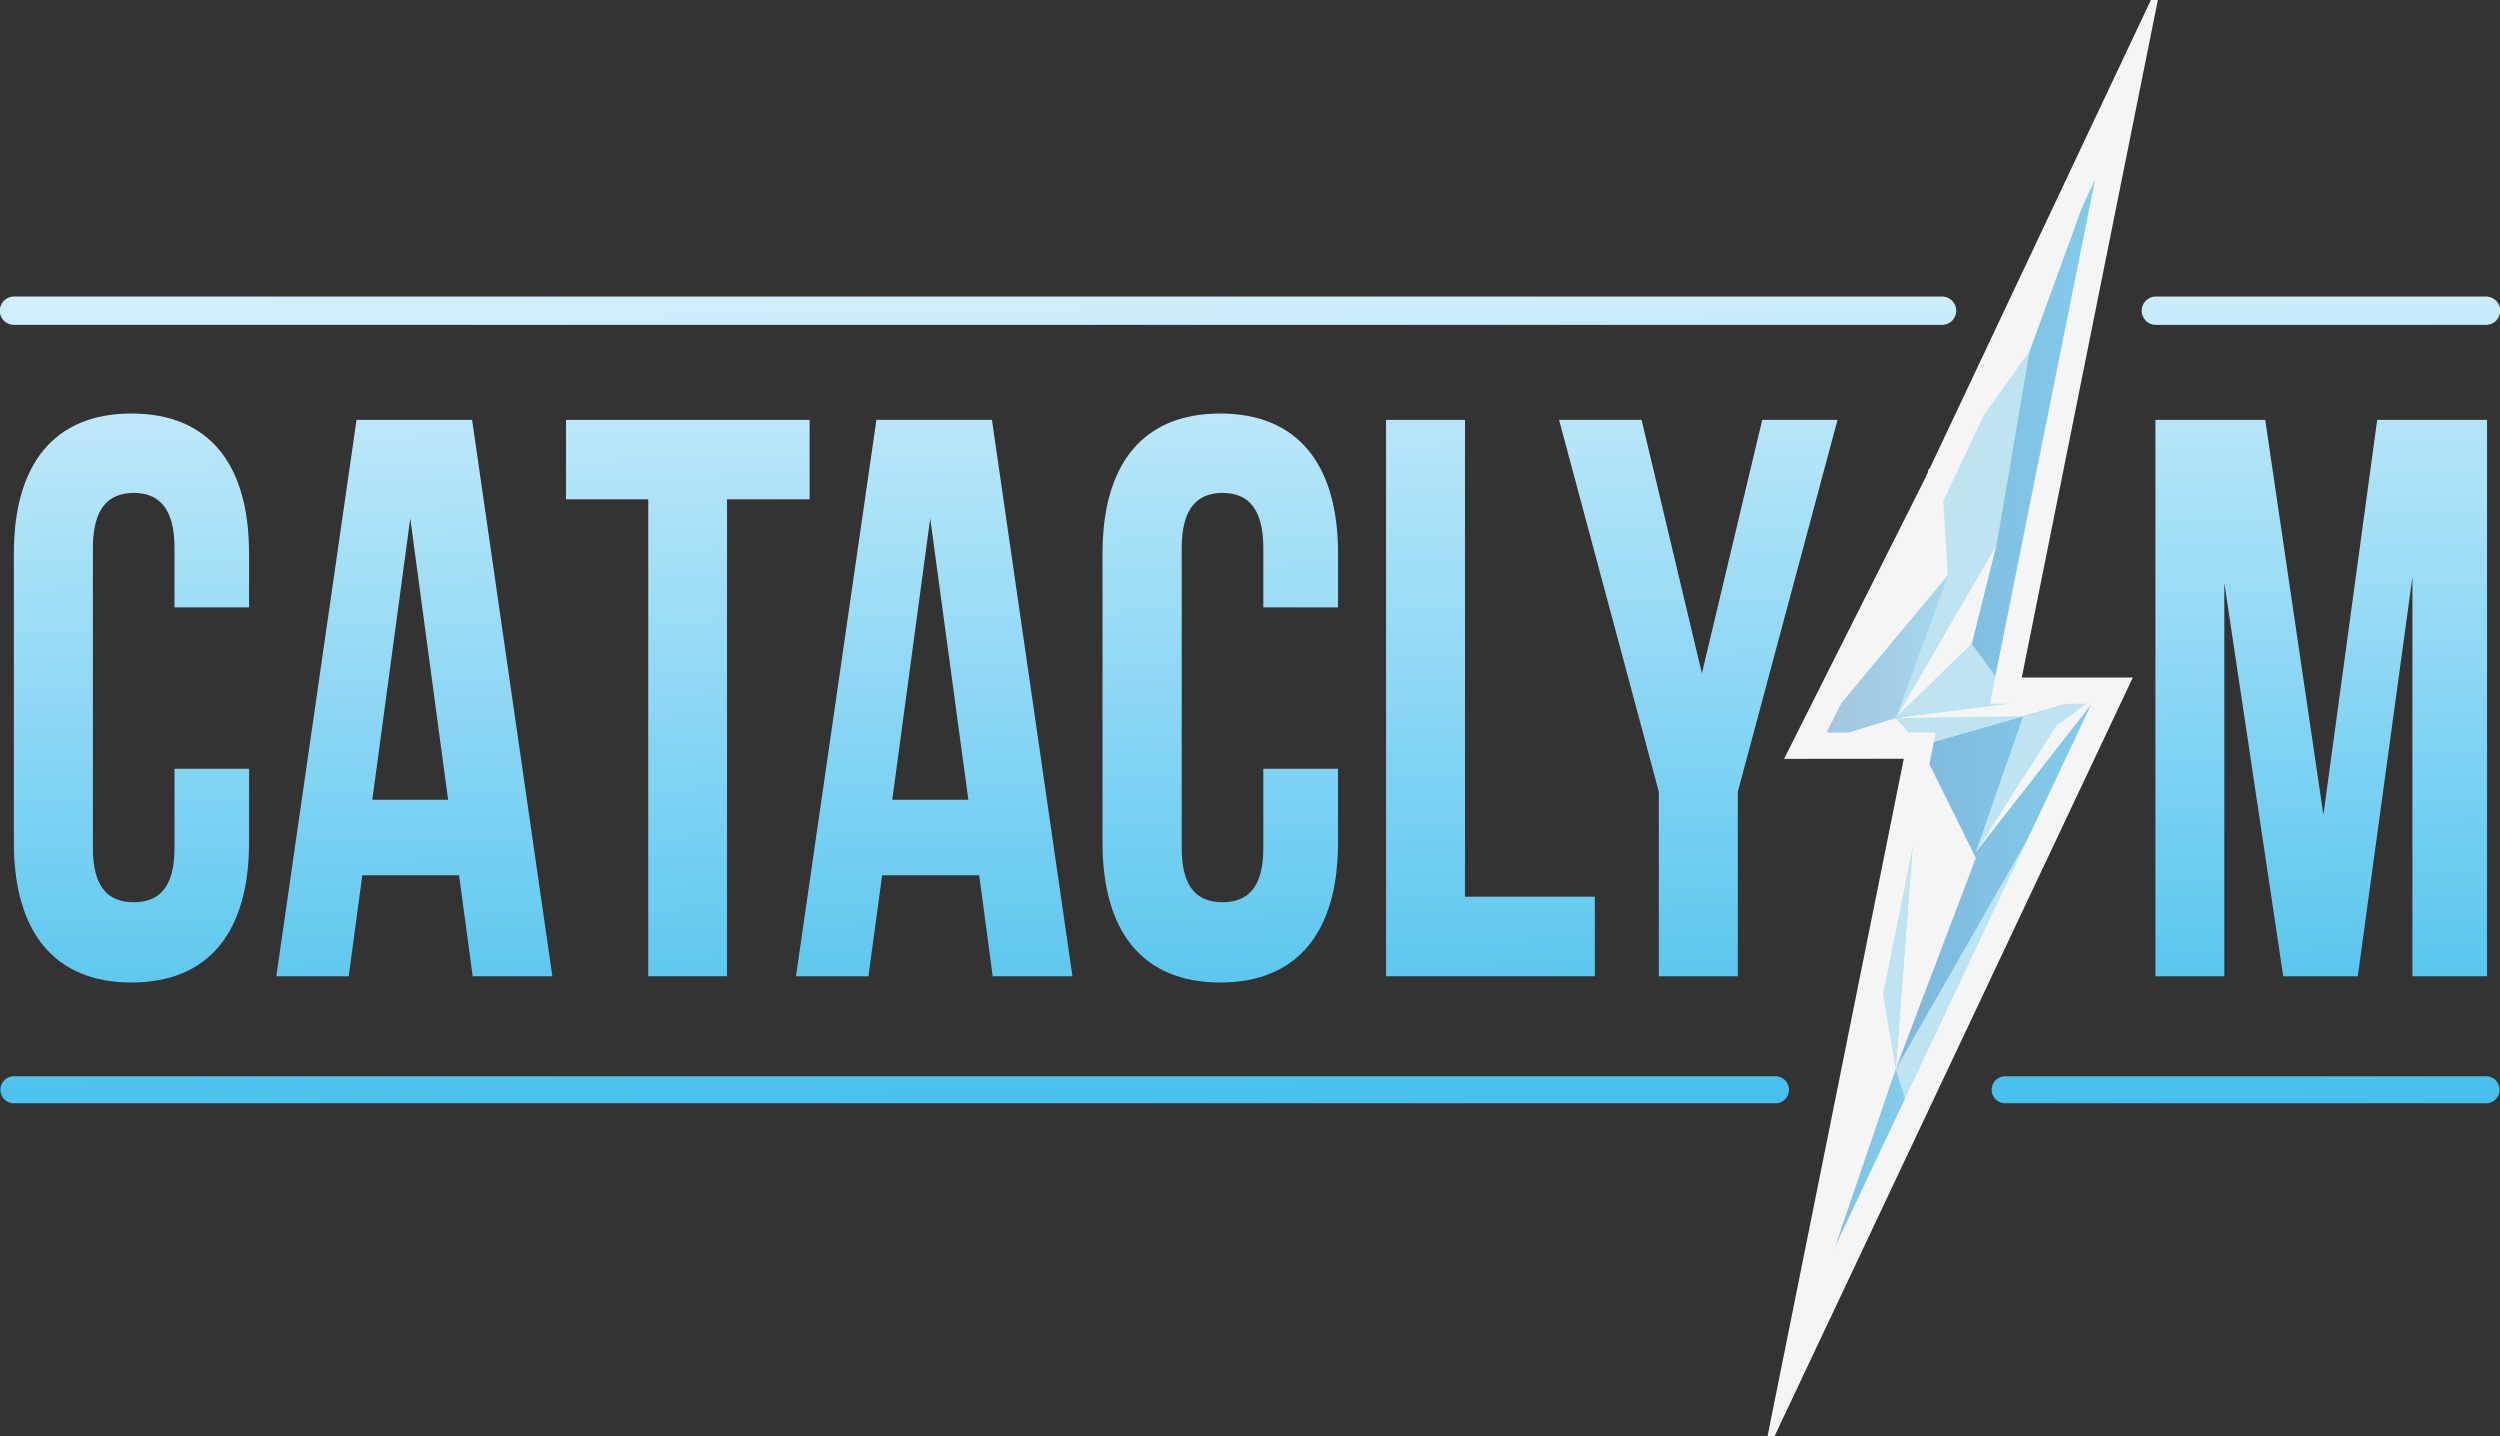
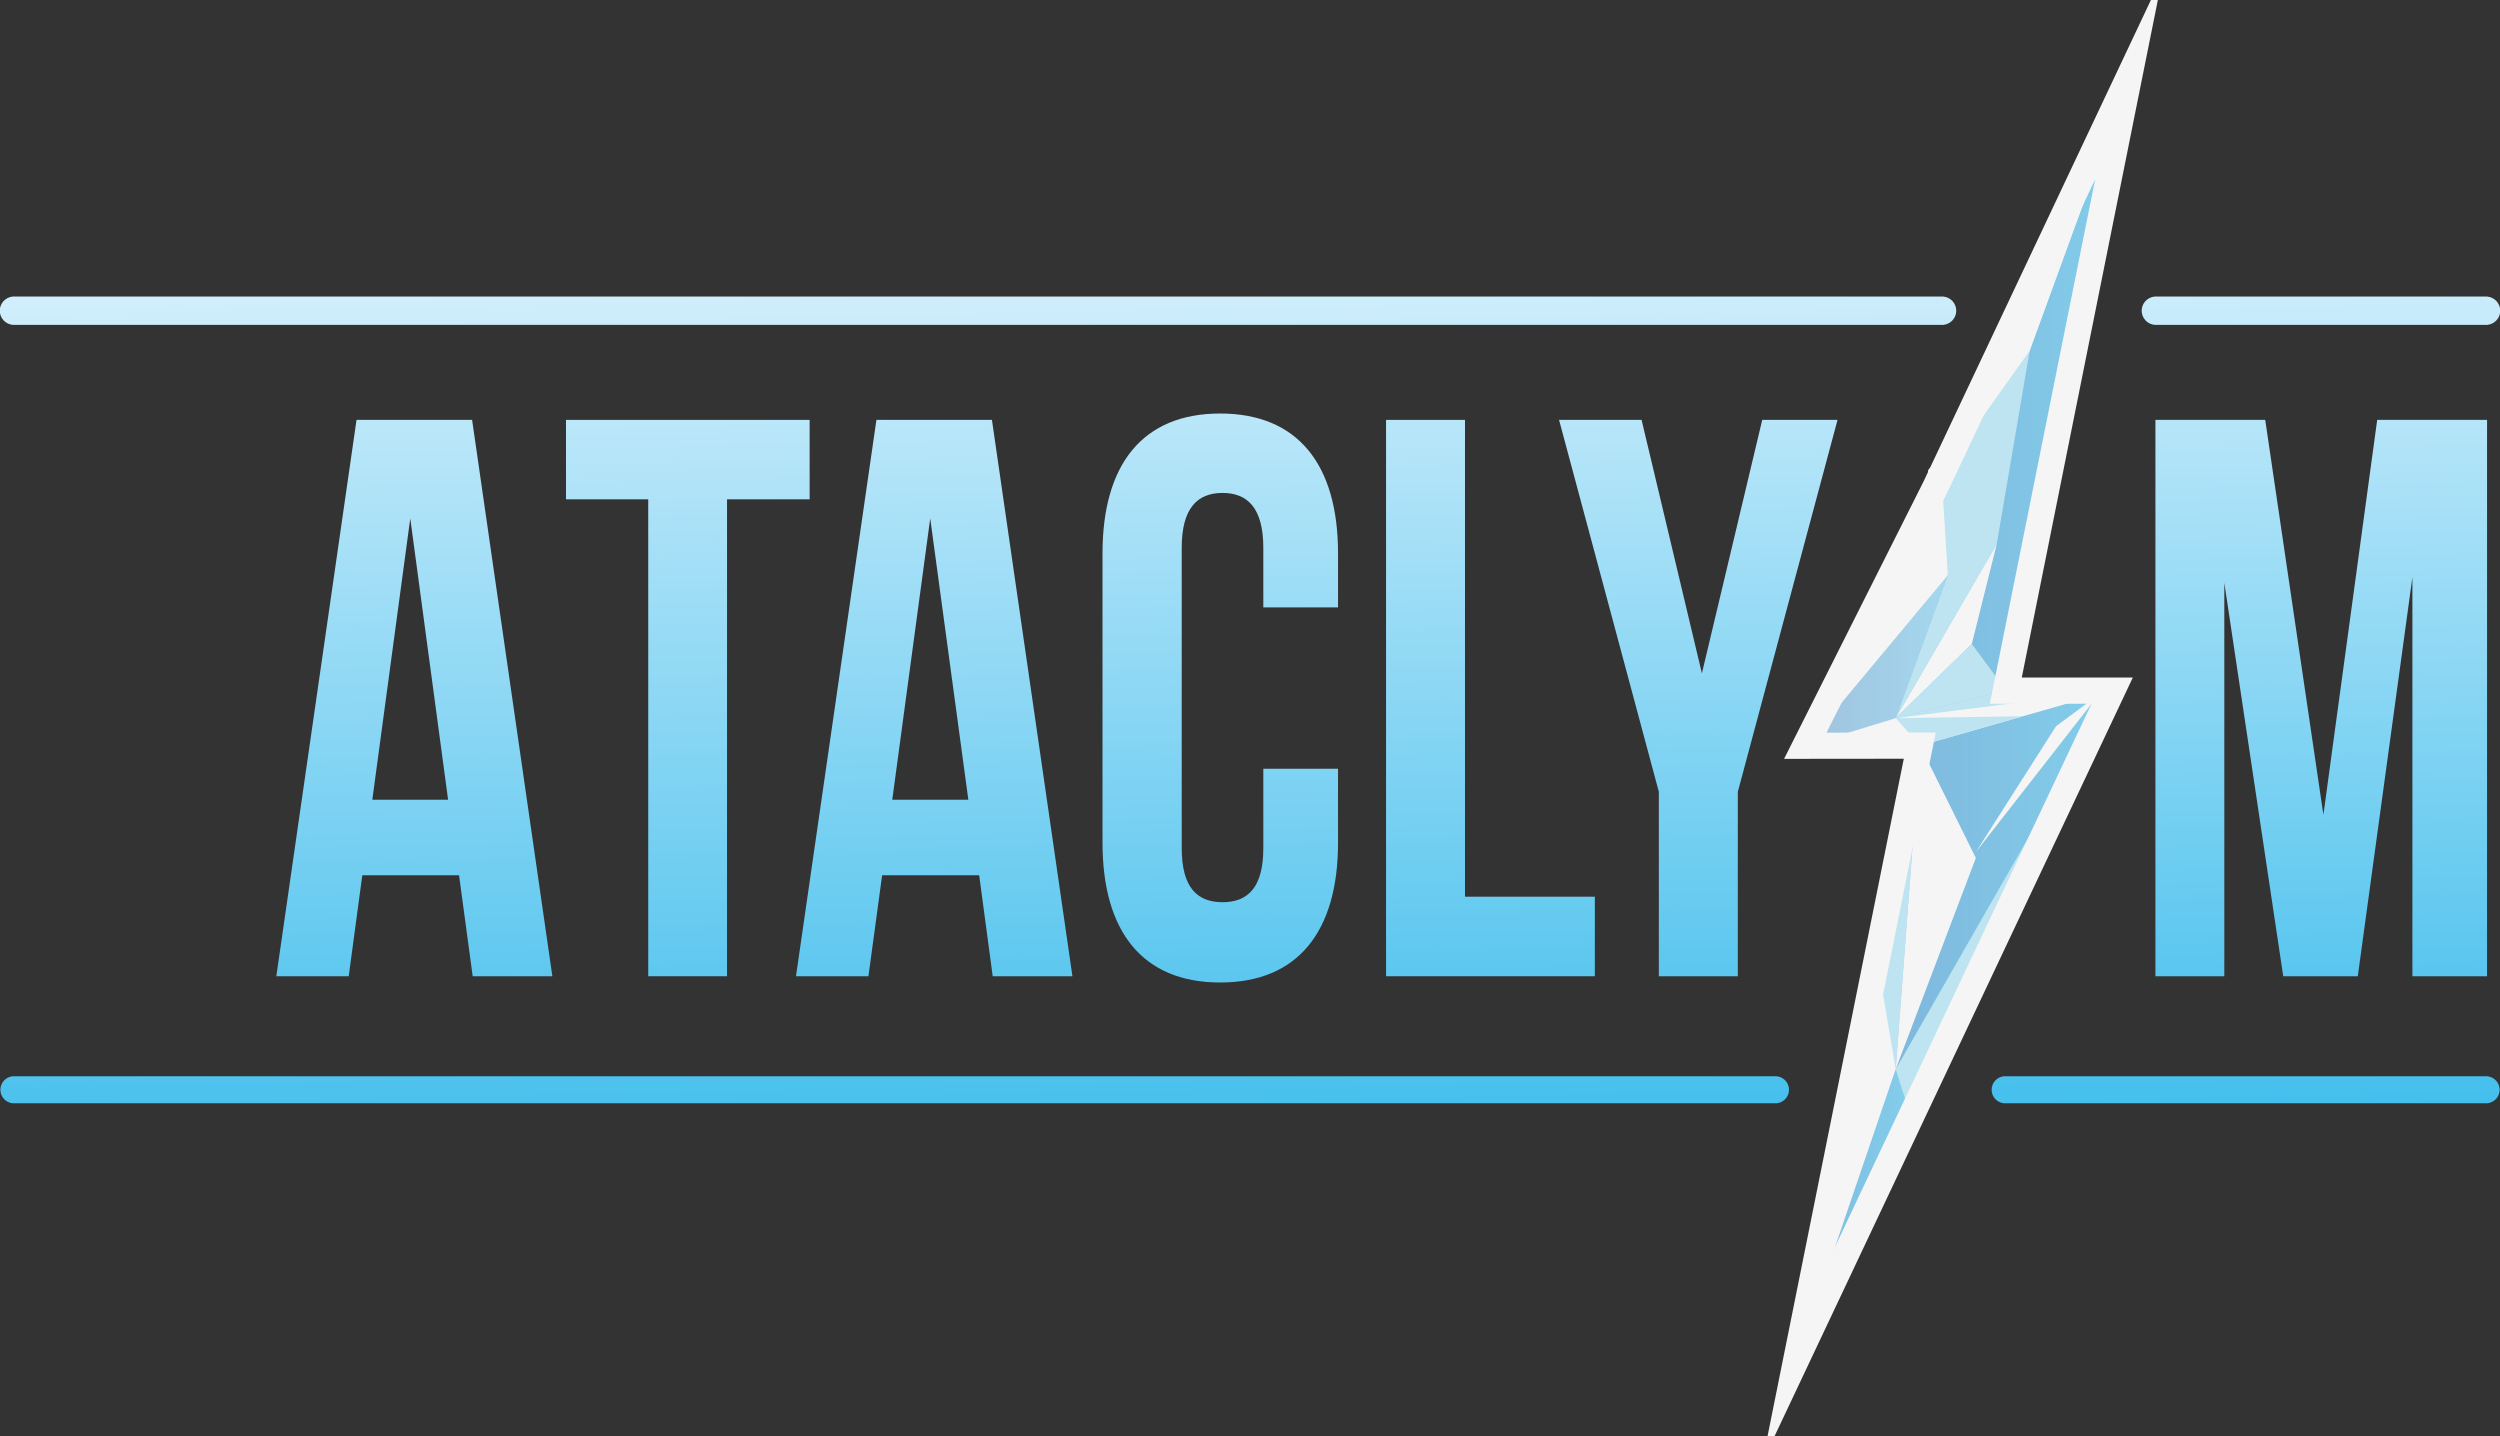
<svg xmlns="http://www.w3.org/2000/svg" width="322" height="185" viewBox="0 0 322 185" fill="none">
  <rect x="0" y="0" width="322" height="185" fill="#333333" stroke="none" />
  <g clip-path="url(#clip0_518_6299)">
    <path d="M247.32 96.038H233.604L274.285 9.9L258.408 88.954H272.101L231.42 175.092L247.32 96.038Z" fill="#BEE4F1" />
    <path opacity="0.4" d="M274.285 9.9L244.167 92.496L258.408 88.954L274.285 9.9Z" fill="url(#paint0_linear_518_6299)" />
    <path d="M244.167 92.496L272.101 88.954H258.408L244.167 92.496Z" fill="#BEE4F1" />
    <path d="M232.576 96.053L247.32 96.038L272.101 88.954L244.167 92.496L270.014 21.617L232.576 96.053Z" fill="#F5F5F5" />
    <path opacity="0.4" d="M247.32 96.038L244.167 137.717L272.101 88.954L247.32 96.038Z" fill="url(#paint1_linear_518_6299)" />
-     <path d="M260.577 92.25L254.489 109.742L270.307 89.47L260.577 92.25Z" fill="#BEE4F1" />
+     <path d="M260.577 92.25L254.489 109.742L260.577 92.25Z" fill="#BEE4F1" />
    <path d="M261.426 45.168L257.177 70.095L244.167 92.496L261.426 45.168Z" fill="#BEE4F1" />
    <path d="M244.167 137.717L231.42 175.092L241.78 123.61L244.167 137.717Z" fill="#F5F5F5" />
    <path opacity="0.4" d="M244.167 92.496L232.576 96.053L250.878 74.093L244.167 92.496Z" fill="url(#paint2_linear_518_6299)" />
    <path d="M264.819 93.535L254.489 109.742L270.307 89.47L264.819 93.535Z" fill="#F5F5F5" />
    <path d="M253.971 82.939L257.177 70.095L244.167 92.496L253.971 82.939Z" fill="#F5F5F5" />
    <path d="M244.167 137.717L254.489 110.504L247.32 96.038L244.167 137.717Z" fill="#F5F5F5" />
    <path opacity="0.4" d="M244.167 137.717L246.141 143.919L231.42 175.092L244.167 137.717Z" fill="url(#paint3_linear_518_6299)" />
    <path d="M253.971 82.939L258.408 88.954L244.167 92.496L253.971 82.939Z" fill="#BEE4F1" />
    <path d="M244.167 92.496L260.577 92.25L247.32 96.038L244.167 92.496Z" fill="#BEE4F1" />
    <path d="M250.878 74.093L250.075 61.129L261.426 45.168L250.878 74.093Z" fill="#BEE4F1" />
    <path d="M274.225 9.9L250.075 61.046L250.015 61.129V61.166L249.279 62.735L232.523 96.053L247.267 96.038L231.367 175.092L272.048 88.954H258.348L274.225 9.9Z" stroke="#F5F5F5" stroke-width="3.37" stroke-miterlimit="10" />
-     <path d="M32.077 99.012V108.531C32.077 120.001 26.912 126.546 16.935 126.546C6.958 126.546 1.786 120.001 1.786 108.531V71.268C1.786 59.806 6.958 53.261 16.935 53.261C26.912 53.261 32.077 59.776 32.077 71.268V78.232H22.476V70.551C22.476 65.433 20.449 63.49 17.221 63.49C13.993 63.49 11.966 65.433 11.966 70.551V109.249C11.966 114.367 14.008 116.205 17.221 116.205C20.434 116.205 22.476 114.367 22.476 109.249V99.012H32.077Z" fill="url(#paint4_linear_518_6299)" />
    <path d="M71.144 125.739H60.882L59.125 112.73H46.664L44.915 125.739H35.591L45.92 54.083H60.807L71.144 125.739ZM47.955 103.002H57.714L52.842 66.77L47.955 103.002Z" fill="url(#paint5_linear_518_6299)" />
    <path d="M72.9 54.083H104.28V64.312H93.642V125.739H83.493V64.312H72.9V54.083Z" fill="url(#paint6_linear_518_6299)" />
    <path d="M138.129 125.739H127.86L126.118 112.73H113.619L111.855 125.739H102.523L112.883 54.083H127.762L138.129 125.739ZM114.925 103.002H124.722L119.812 66.77L114.925 103.002Z" fill="url(#paint7_linear_518_6299)" />
    <path d="M172.339 99.012V108.531C172.339 120.001 167.152 126.546 157.16 126.546C147.168 126.546 142.003 120.001 142.003 108.531V71.268C142.003 59.806 147.175 53.261 157.16 53.261C167.144 53.261 172.339 59.806 172.339 71.268V78.232H162.715V70.551C162.715 65.433 160.68 63.49 157.46 63.49C154.239 63.49 152.205 65.433 152.205 70.551V109.249C152.205 114.367 154.247 116.205 157.46 116.205C160.673 116.205 162.715 114.367 162.715 109.249V99.012H172.339Z" fill="url(#paint8_linear_518_6299)" />
    <path d="M178.525 54.083H188.69V115.495H205.416V125.739H178.525V54.083Z" fill="url(#paint9_linear_518_6299)" />
    <path d="M213.658 101.986L200.806 54.083H211.436L219.205 86.728L226.975 54.083H236.674L223.83 101.986V125.739H213.658V101.986Z" fill="url(#paint10_linear_518_6299)" />
    <path d="M299.253 104.945L306.182 54.083H320.333V125.739H310.717V74.347L303.683 125.739H294.081L286.492 75.064V125.739H277.618V54.083H291.761L299.253 104.945Z" fill="url(#paint11_linear_518_6299)" />
    <path d="M250.293 41.843H1.644C1.187 41.802 0.762 41.592 0.452 41.255C0.142 40.917 -0.029 40.477 -0.029 40.02C-0.029 39.563 0.142 39.123 0.452 38.785C0.762 38.448 1.187 38.238 1.644 38.197H250.293C250.75 38.238 251.175 38.448 251.484 38.785C251.794 39.123 251.966 39.563 251.966 40.02C251.966 40.477 251.794 40.917 251.484 41.255C251.175 41.592 250.75 41.802 250.293 41.843V41.843Z" fill="url(#paint12_linear_518_6299)" />
    <path d="M320.356 41.843H277.521C277.064 41.802 276.639 41.592 276.329 41.255C276.019 40.917 275.848 40.477 275.848 40.02C275.848 39.563 276.019 39.123 276.329 38.785C276.639 38.448 277.064 38.238 277.521 38.197H320.356C320.813 38.238 321.238 38.448 321.548 38.785C321.858 39.123 322.029 39.563 322.029 40.02C322.029 40.477 321.858 40.917 321.548 41.255C321.238 41.592 320.813 41.802 320.356 41.843V41.843Z" fill="url(#paint13_linear_518_6299)" />
    <path d="M320.356 142.103H258.115C257.679 142.063 257.274 141.862 256.979 141.54C256.684 141.218 256.521 140.798 256.521 140.362C256.521 139.926 256.684 139.506 256.979 139.184C257.274 138.862 257.679 138.661 258.115 138.621H320.356C320.792 138.661 321.197 138.862 321.492 139.184C321.787 139.506 321.95 139.926 321.95 140.362C321.95 140.798 321.787 141.218 321.492 141.54C321.197 141.862 320.792 142.063 320.356 142.103V142.103Z" fill="url(#paint14_linear_518_6299)" />
    <path d="M228.829 142.103H1.643C1.207 142.063 0.802 141.862 0.507 141.54C0.212 141.218 0.049 140.798 0.049 140.362C0.049 139.926 0.212 139.506 0.507 139.184C0.802 138.862 1.207 138.661 1.643 138.621H228.829C229.265 138.661 229.67 138.862 229.965 139.184C230.26 139.506 230.424 139.926 230.424 140.362C230.424 140.798 230.26 141.218 229.965 141.54C229.67 141.862 229.265 142.063 228.829 142.103V142.103Z" fill="url(#paint15_linear_518_6299)" />
  </g>
  <defs>
    <linearGradient id="paint0_linear_518_6299" x1="244.167" y1="51.198" x2="274.285" y2="51.198" gradientUnits="userSpaceOnUse">
      <stop stop-color="#2075BC" />
      <stop offset="1" stop-color="#2BACE2" />
    </linearGradient>
    <linearGradient id="paint1_linear_518_6299" x1="244.167" y1="113.336" x2="272.101" y2="113.336" gradientUnits="userSpaceOnUse">
      <stop stop-color="#2075BC" />
      <stop offset="1" stop-color="#2BACE2" />
    </linearGradient>
    <linearGradient id="paint2_linear_518_6299" x1="232.576" y1="85.076" x2="250.878" y2="85.076" gradientUnits="userSpaceOnUse">
      <stop stop-color="#2075BC" />
      <stop offset="1" stop-color="#2BACE2" />
    </linearGradient>
    <linearGradient id="paint3_linear_518_6299" x1="231.42" y1="156.404" x2="246.141" y2="156.404" gradientUnits="userSpaceOnUse">
      <stop stop-color="#2075BC" />
      <stop offset="1" stop-color="#2BACE2" />
    </linearGradient>
    <linearGradient id="paint4_linear_518_6299" x1="15.742" y1="29.709" x2="19.081" y2="200.901" gradientUnits="userSpaceOnUse">
      <stop stop-color="#DCF2FD" />
      <stop offset="1" stop-color="#00A8E5" />
    </linearGradient>
    <linearGradient id="paint5_linear_518_6299" x1="51.461" y1="29.021" x2="54.8" y2="200.206" gradientUnits="userSpaceOnUse">
      <stop stop-color="#DCF2FD" />
      <stop offset="1" stop-color="#00A8E5" />
    </linearGradient>
    <linearGradient id="paint6_linear_518_6299" x1="87.982" y1="28.304" x2="91.321" y2="199.496" gradientUnits="userSpaceOnUse">
      <stop stop-color="#DCF2FD" />
      <stop offset="1" stop-color="#00A8E5" />
    </linearGradient>
    <linearGradient id="paint7_linear_518_6299" x1="118.386" y1="27.714" x2="121.725" y2="198.899" gradientUnits="userSpaceOnUse">
      <stop stop-color="#DCF2FD" />
      <stop offset="1" stop-color="#00A8E5" />
    </linearGradient>
    <linearGradient id="paint8_linear_518_6299" x1="155.929" y1="26.974" x2="159.268" y2="198.166" gradientUnits="userSpaceOnUse">
      <stop stop-color="#DCF2FD" />
      <stop offset="1" stop-color="#00A8E5" />
    </linearGradient>
    <linearGradient id="paint9_linear_518_6299" x1="190.116" y1="26.317" x2="193.456" y2="197.494" gradientUnits="userSpaceOnUse">
      <stop stop-color="#DCF2FD" />
      <stop offset="1" stop-color="#00A8E5" />
    </linearGradient>
    <linearGradient id="paint10_linear_518_6299" x1="218.177" y1="25.771" x2="221.516" y2="196.956" gradientUnits="userSpaceOnUse">
      <stop stop-color="#DCF2FD" />
      <stop offset="1" stop-color="#00A8E5" />
    </linearGradient>
    <linearGradient id="paint11_linear_518_6299" x1="297.685" y1="24.217" x2="301.024" y2="195.402" gradientUnits="userSpaceOnUse">
      <stop stop-color="#DCF2FD" />
      <stop offset="1" stop-color="#00A8E5" />
    </linearGradient>
    <linearGradient id="paint12_linear_518_6299" x1="125.72" y1="27.422" x2="129.119" y2="201.716" gradientUnits="userSpaceOnUse">
      <stop stop-color="#DCF2FD" />
      <stop offset="1" stop-color="#00A8E5" />
    </linearGradient>
    <linearGradient id="paint13_linear_518_6299" x1="298.631" y1="24.419" x2="301.933" y2="193.534" gradientUnits="userSpaceOnUse">
      <stop stop-color="#DCF2FD" />
      <stop offset="1" stop-color="#00A8E5" />
    </linearGradient>
    <linearGradient id="paint14_linear_518_6299" x1="286.987" y1="25.921" x2="290.282" y2="194.938" gradientUnits="userSpaceOnUse">
      <stop stop-color="#DCF2FD" />
      <stop offset="1" stop-color="#00A8E5" />
    </linearGradient>
    <linearGradient id="paint15_linear_518_6299" x1="112.995" y1="26.533" x2="116.372" y2="199.735" gradientUnits="userSpaceOnUse">
      <stop stop-color="#DCF2FD" />
      <stop offset="1" stop-color="#00A8E5" />
    </linearGradient>
    <clipPath id="clip0_518_6299">
      <rect width="322" height="185" fill="white" />
    </clipPath>
  </defs>
</svg>